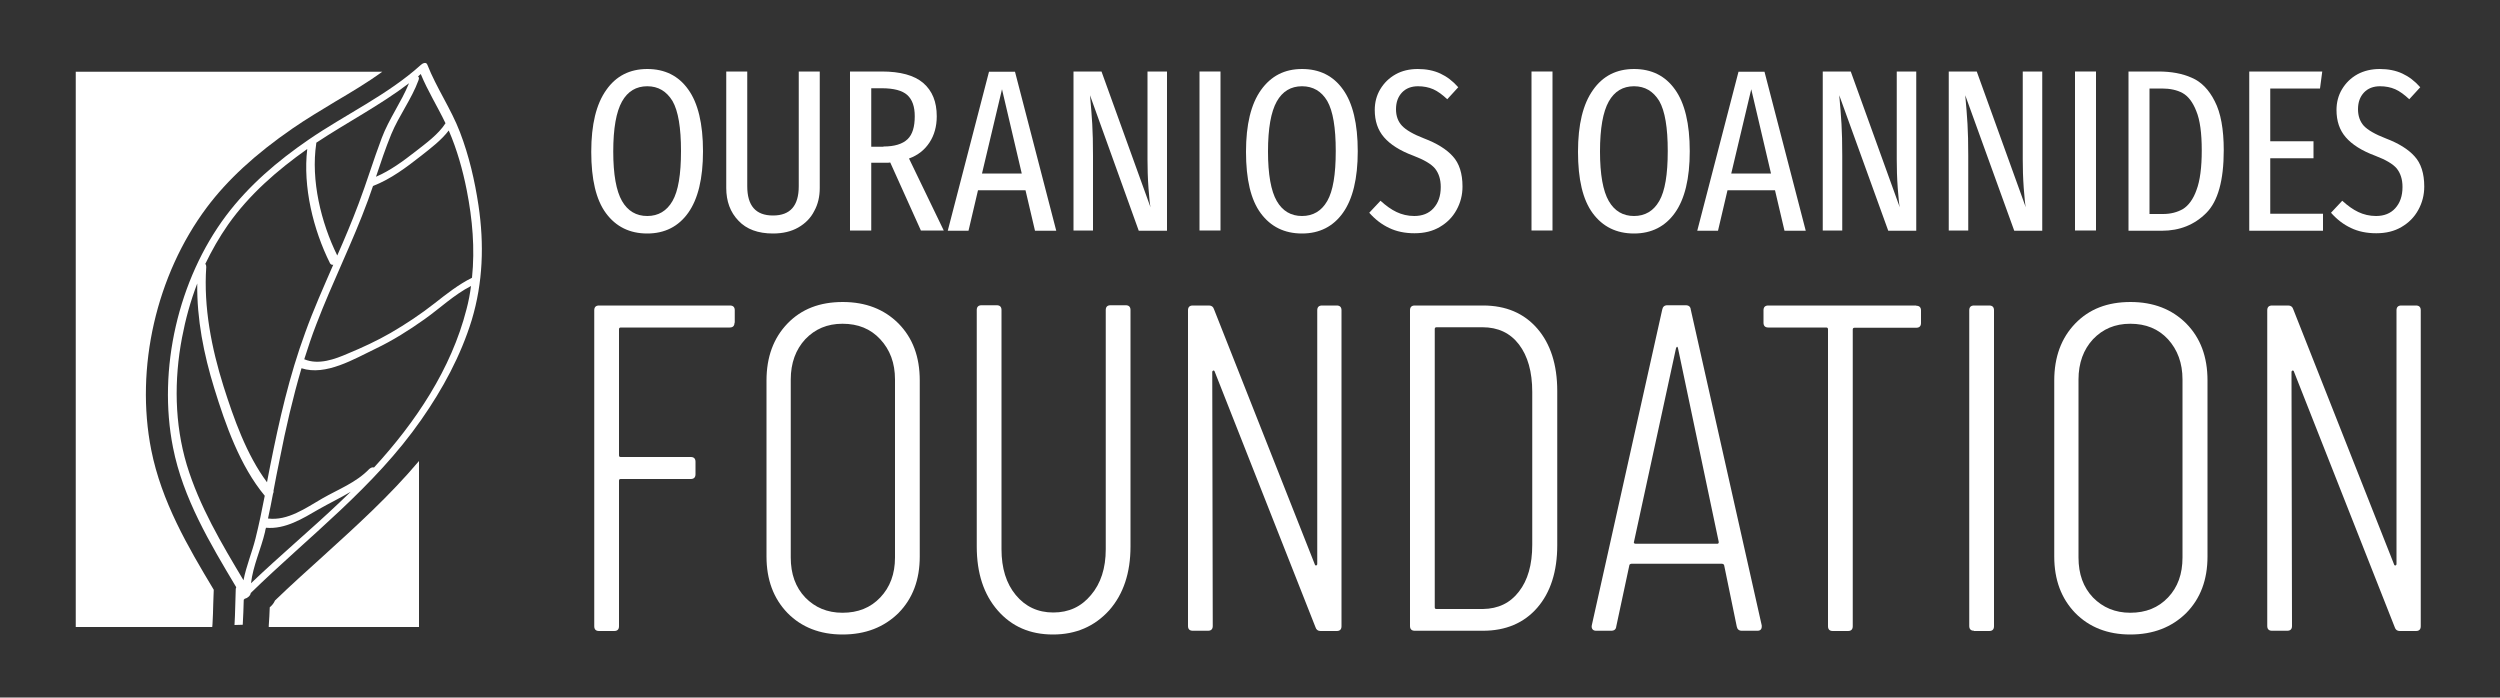
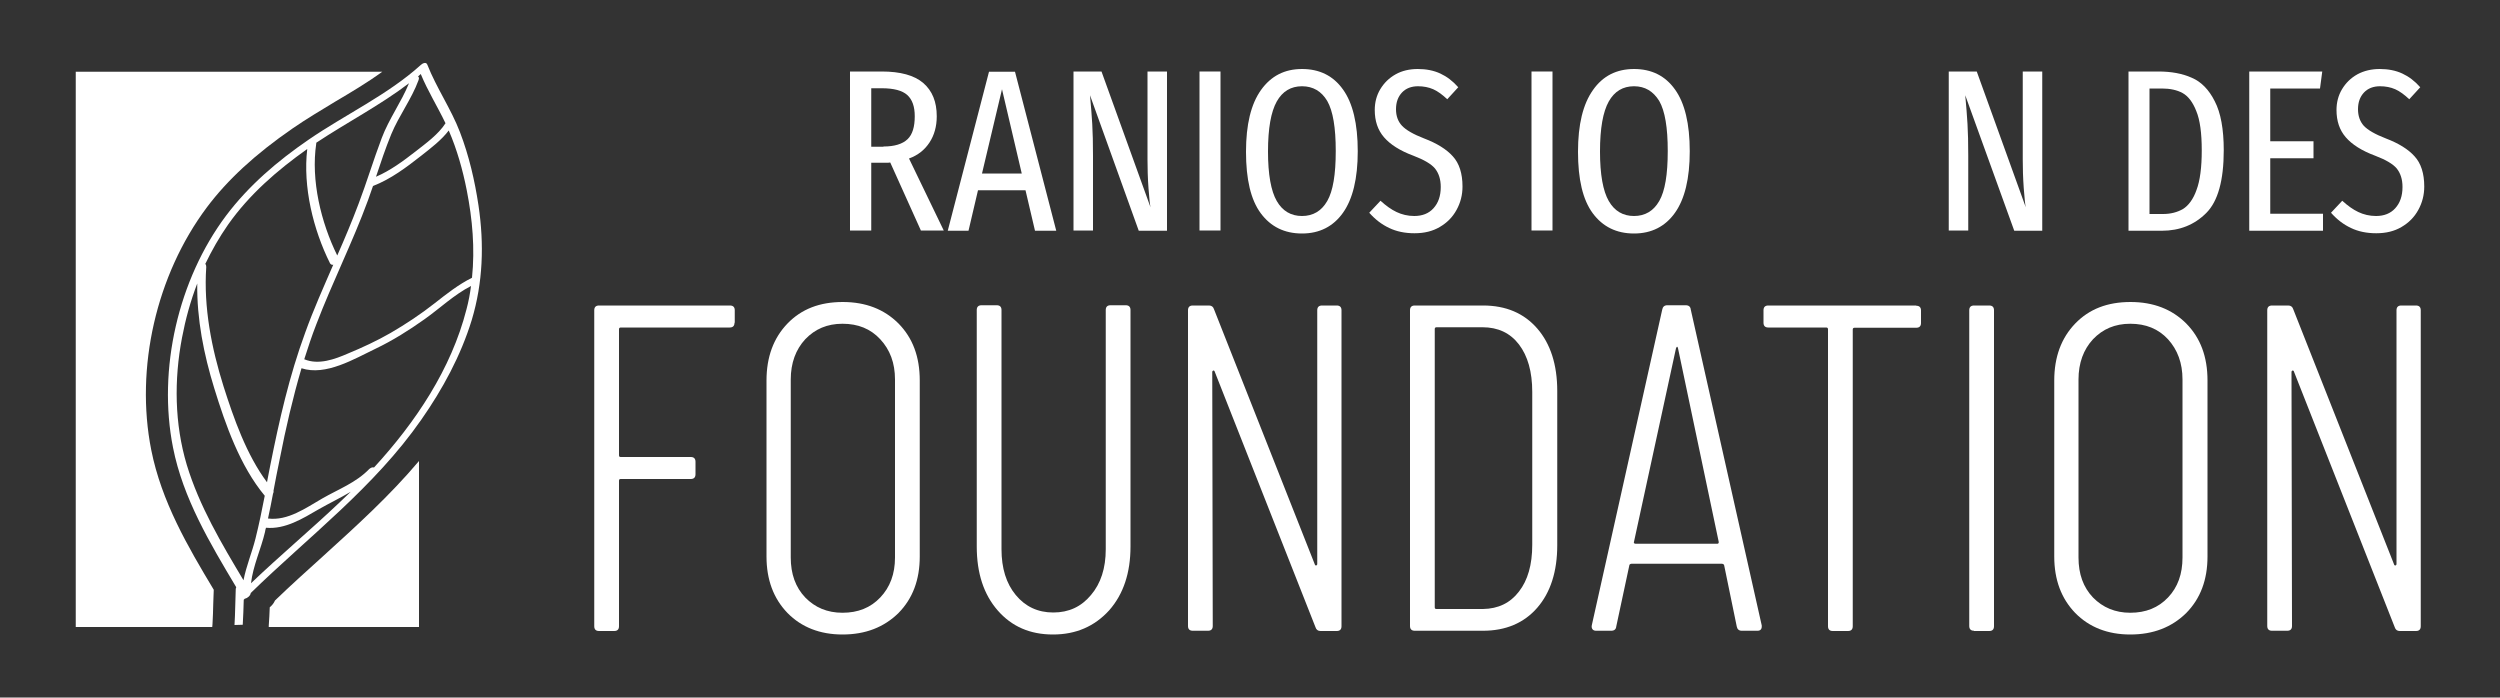
<svg xmlns="http://www.w3.org/2000/svg" version="1.1" id="Layer_1" x="0px" y="0px" viewBox="0 0 1000 279" style="enable-background:new 0 0 1000 279;" xml:space="preserve">
  <rect x="0" y="0" width="1000" height="279" fill="#333333" stroke="none" />
  <style type="text/css">
	.st0{fill:#3282D1;}
	.st1{fill:#C6CDD4;}
	.st2{fill:#3281D1;}
	.st3{fill:#C5CCD4;}
	.st4{fill:#3282D1;stroke:#3282D1;stroke-miterlimit:10;}
	.st5{fill:none;stroke:#C6CDD4;stroke-miterlimit:10;}
	.st6{fill:#C6CDD4;stroke:#C6CDD4;stroke-miterlimit:10;}
	.st7{clip-path:url(#SVGID_00000062180490591536464220000006304856533493551014_);}
	.st8{clip-path:url(#SVGID_00000134951945855538210190000005462091117117834150_);}
	.st9{fill:#001D38;}
	.st10{fill:#FFFFFF;}
</style>
  <g>
    <g>
      <path class="st10" d="M82.7,83c-20.2,27-28.7,64.2-22.2,97c4.1,20.6,14.6,38.6,25,55.9c-0.1,1.9-0.1,3.7-0.2,5.6    c-0.1,2.7-0.1,5.4-0.3,8.1l-0.1,1.2H30.3V28.7h122.6c-5.9,4.3-12.3,8.1-18.9,12c-5.6,3.4-11.5,6.9-17,10.7    C102.2,61.6,91,71.9,82.7,83z" />
      <path class="st10" d="M167.6,184.4v66.4h-60.1l0-0.5c0.2-2.5,0.3-5,0.4-7.4c0.9-0.7,1.6-1.6,2.1-2.7c6.3-6.1,12.9-12,19.3-17.8    C142.4,210.5,155.8,198.4,167.6,184.4z" />
      <path id="XMLID_00000021106553424092797590000012801905567669336212_" class="st10" d="M191.4,82.2c-1.5-10-3.8-19.9-7.4-29.3    c-3.6-9.4-9.4-17.7-13.1-27.1c-0.5-1.2-2-0.4-2.6,0.2c-13.3,12-30.2,19.8-44.9,29.9c-12.4,8.5-23.9,18.3-33,30.4    C71.3,111.8,63,147.7,69.2,179c4,20.3,14.8,38.3,25.3,55.9c-0.1,0.2-0.2,0.5-0.2,0.7c-0.2,4.7-0.2,9.6-0.5,14.4l3.3-0.1    c0.2-3.3,0.3-6.7,0.4-10c0,0,0.1-0.1,0.1-0.1c0.1-0.1,0.2-0.2,0.3-0.3c1-0.2,2.3-1.2,2.4-2.3c23.3-22.7,49.4-42.3,68.2-69.3    c8.6-12.3,15.8-25.6,20.2-39.9C193.2,113,193.7,97.7,191.4,82.2z M168.3,29.6c2.8,6.8,6.7,13,9.9,19.7c-2.9,4.5-7.8,8-12,11.3    c-4.9,3.8-10,7.6-15.8,10.1c1.9-5.7,3.8-11.4,6.1-17c3.1-7.5,8.1-14,10.9-21.6c0.3-0.8,0.2-1.3-0.2-1.5    C167.5,30.3,167.9,30,168.3,29.6z M126.5,57.4c0-0.1,0-0.2,0-0.3c12.2-8.1,25.4-14.9,37.1-23.8c-3.1,7.6-8,14.2-10.9,21.9    c-3.3,8.7-6,17.7-9.3,26.4c-2.6,6.9-5.5,13.8-8.5,20.6C128.4,89,124.3,72.1,126.5,57.4z M91.2,89.9c8.5-12.1,19.7-21.8,31.7-30.3    c-1.8,15.1,2.4,32.3,9.1,45.7c0.3,0.5,0.7,0.7,1.3,0.6c-3.9,9-7.9,17.9-11.2,27.1c-6.4,17.4-10.4,35.1-14,53.2    c-0.4,2.2-0.9,4.4-1.3,6.7c-8.2-11-13.3-25.5-17.4-38.4c-4.8-15.3-8-31.6-6.9-47.7c0-0.6-0.1-1-0.4-1.2    C84.7,100.2,87.7,94.9,91.2,89.9z M97.4,232.1c-8.8-14.7-17.7-29.7-22.7-46.2c-4.9-16.4-5.1-34-1.9-50.8    c1.4-7.4,3.4-14.7,6.1-21.7c-0.2,14.2,2.6,28.3,6.8,41.9c4.5,14.6,10.3,31.1,20.2,43c-1.1,5.7-2.3,11.5-3.7,17.1    C100.8,221,98.5,226.4,97.4,232.1z M135.8,201c-11.6,11-23.8,21.2-35.4,32.3c0.8-7,4-13.7,5.6-20.5c0.1-0.6,0.2-1.2,0.4-1.7    c7.7,0.7,14.7-3.7,21.1-7.4c4.2-2.4,8.6-4.5,12.8-7C138.8,198.1,137.3,199.6,135.8,201z M186.6,123.7c-6.1,23.9-20.3,45.1-37,63.3    c-0.5-0.2-1.2,0-1.9,0.6c-5.3,5.5-12.4,8.1-18.8,11.8c-6.6,3.8-13.8,9-21.7,8c0.7-3.3,1.4-6.6,2-9.9c0.2-0.4,0.3-0.8,0.2-1.2    c0.8-4.2,1.6-8.5,2.5-12.7c2.4-12.3,5.2-24.4,8.7-36.3c9.7,3.2,21.2-3.8,29.6-7.8c6.9-3.3,13.4-7.4,19.6-11.8    c6.2-4.4,11.8-9.8,18.6-13.3C188,117.6,187.4,120.7,186.6,123.7z M188.8,111.1c-5.4,2.7-10.1,6.4-14.8,10.1    c-5.6,4.4-11.6,8.4-17.8,12c-5.4,3.1-11.2,5.8-17,8.2c-5.3,2.3-11.8,4.7-17.5,2.3c1.5-4.7,3-9.3,4.8-13.9    C132.9,113,141,97,147.2,80.1c0.7-1.9,1.3-3.8,2-5.7c7.2-2.8,13.4-7.5,19.4-12.2c3.8-3,7.9-6.1,10.9-10c3.3,7.6,5.6,15.8,7.2,23.9    C189,87.8,190,99.4,188.8,111.1z" />
    </g>
    <g>
      <path class="st10" d="M337,245.1c6.2,0,11.2-2,15.1-6.1c3.9-4.1,5.9-9.4,5.9-16v-71.2c0-6.6-2-11.9-5.9-16.1    c-3.9-4.2-8.9-6.2-15.1-6.2c-6.1,0-11,2.1-14.9,6.2c-3.8,4.1-5.8,9.5-5.8,16.1V223c0,6.6,1.9,11.9,5.8,16    C326,243,330.9,245.1,337,245.1z M337,253.8c-9,0-16.4-2.9-22-8.6c-5.6-5.8-8.4-13.3-8.4-22.6v-70.4c0-9.4,2.8-17,8.4-22.8    c5.6-5.8,12.9-8.6,22.1-8.6c9.2,0,16.6,2.9,22.3,8.6c5.7,5.8,8.5,13.3,8.5,22.8v70.4c0,9.3-2.8,16.8-8.5,22.6    C353.6,250.9,346.2,253.8,337,253.8z M293.8,129.1c0,1.2-0.6,1.9-1.9,1.9h-43.6c-0.5,0-0.7,0.3-0.7,0.7v50.4    c0,0.5,0.2,0.7,0.7,0.7h28c1.2,0,1.9,0.6,1.9,1.9v5c0,1.2-0.6,1.9-1.9,1.9h-28c-0.5,0-0.7,0.2-0.7,0.7v58.2c0,1.2-0.6,1.9-1.9,1.9    h-6.1c-1.2,0-1.9-0.6-1.9-1.9V124.1c0-1.2,0.6-1.9,1.9-1.9H292c1.2,0,1.9,0.6,1.9,1.9V129.1z" />
      <path class="st10" d="M421.2,253.8c-9.2,0-16.5-3.2-22.1-9.6c-5.6-6.4-8.4-14.9-8.4-25.6v-94.6c0-1.2,0.6-1.9,1.9-1.9h6.1    c1.2,0,1.9,0.6,1.9,1.9v95.7c0,7.6,1.9,13.7,5.7,18.3c3.8,4.6,8.8,7,15,7c6.2,0,11.2-2.3,15.1-7c3.9-4.6,5.9-10.7,5.9-18.3v-95.7    c0-1.2,0.6-1.9,1.9-1.9h6.1c1.2,0,1.9,0.6,1.9,1.9v94.6c0,10.5-2.8,19-8.5,25.5C437.8,250.6,430.3,253.8,421.2,253.8z" />
      <path class="st10" d="M477.1,252.3c-1.2,0-1.9-0.6-1.9-1.9V124.1c0-1.2,0.6-1.9,1.9-1.9h6.5c1,0,1.7,0.5,2,1.5l40.3,102    c0.1,0.4,0.3,0.5,0.6,0.5c0.2-0.1,0.4-0.3,0.4-0.6V124.1c0-1.2,0.6-1.9,1.9-1.9h5.9c1.2,0,1.9,0.6,1.9,1.9v126.4    c0,1.2-0.6,1.9-1.9,1.9h-6.5c-1,0-1.7-0.5-2-1.5l-40.3-102.2c-0.1-0.4-0.3-0.5-0.6-0.5c-0.2,0.1-0.4,0.3-0.4,0.6l0.2,101.6    c0,1.2-0.6,1.9-1.9,1.9H477.1z" />
      <path class="st10" d="M573.9,242.9c0,0.5,0.2,0.7,0.7,0.7h18.6c6.1-0.1,10.9-2.4,14.4-7c3.5-4.5,5.3-10.7,5.3-18.7v-61.1    c0-8.1-1.8-14.4-5.3-19c-3.5-4.6-8.4-6.9-14.6-6.9h-18.4c-0.5,0-0.7,0.3-0.7,0.7V242.9z M565.9,252.3c-1.2,0-1.9-0.6-1.9-1.9    V124.1c0-1.2,0.6-1.9,1.9-1.9h27.3c9.2,0,16.4,3.1,21.7,9.2c5.3,6.1,8,14.5,8,25v61.7c0,10.5-2.7,18.9-8,25    c-5.3,6.1-12.6,9.2-21.7,9.2H565.9z" />
      <path class="st10" d="M653.6,216.7c-0.1,0.1-0.1,0.3,0,0.5c0.1,0.2,0.3,0.3,0.6,0.3h32.7c0.4,0,0.6-0.2,0.6-0.7l-16.3-77.5    c-0.1-0.4-0.2-0.6-0.4-0.6c-0.1,0-0.2,0.2-0.4,0.6L653.6,216.7z M696.7,252.3c-1.1,0-1.8-0.6-2-1.7l-5-24.3c0-0.2-0.1-0.4-0.3-0.6    c-0.2-0.1-0.4-0.2-0.6-0.2h-36.2c-0.2,0-0.5,0.1-0.6,0.2c-0.2,0.1-0.3,0.3-0.3,0.6l-5.2,24.3c-0.1,1.1-0.8,1.7-2,1.7h-6.1    c-0.6,0-1.1-0.2-1.4-0.6c-0.3-0.4-0.4-0.9-0.3-1.5l28.2-126.4c0.2-1.1,0.9-1.7,2-1.7h7.4c1.2,0,1.9,0.6,2,1.7l28.4,126.4v0.4    c0,1.1-0.6,1.7-1.7,1.7H696.7z" />
      <path class="st10" d="M766.5,122.3c1.2,0,1.9,0.6,1.9,1.9v5c0,1.2-0.6,1.9-1.9,1.9h-24.7c-0.5,0-0.7,0.3-0.7,0.7v118.7    c0,1.2-0.6,1.9-1.9,1.9h-6.1c-1.2,0-1.9-0.6-1.9-1.9V131.7c0-0.5-0.3-0.7-0.7-0.7h-23.2c-1.2,0-1.9-0.6-1.9-1.9v-5    c0-1.2,0.6-1.9,1.9-1.9H766.5z" />
      <path class="st10" d="M789.6,252.3c-1.2,0-1.9-0.6-1.9-1.9V124.1c0-1.2,0.6-1.9,1.9-1.9h6.1c1.2,0,1.9,0.6,1.9,1.9v126.4    c0,1.2-0.6,1.9-1.9,1.9H789.6z" />
      <path class="st10" d="M852.1,245.1c6.2,0,11.2-2,15.1-6.1c3.9-4.1,5.8-9.4,5.8-16v-71.2c0-6.6-2-11.9-5.8-16.1    c-3.9-4.2-8.9-6.2-15.1-6.2c-6.1,0-11,2.1-14.9,6.2c-3.8,4.1-5.8,9.5-5.8,16.1V223c0,6.6,1.9,11.9,5.8,16    C841.1,243,846.1,245.1,852.1,245.1z M852.1,253.8c-9,0-16.4-2.9-22-8.6c-5.6-5.8-8.4-13.3-8.4-22.6v-70.4c0-9.4,2.8-17,8.4-22.8    c5.6-5.8,12.9-8.6,22.1-8.6c9.2,0,16.6,2.9,22.3,8.6c5.7,5.8,8.5,13.3,8.5,22.8v70.4c0,9.3-2.8,16.8-8.5,22.6    C868.7,250.9,861.3,253.8,852.1,253.8z" />
      <path class="st10" d="M908.8,252.3c-1.2,0-1.9-0.6-1.9-1.9V124.1c0-1.2,0.6-1.9,1.9-1.9h6.5c1,0,1.7,0.5,2,1.5l40.3,102    c0.1,0.4,0.3,0.5,0.6,0.5c0.2-0.1,0.4-0.3,0.4-0.6V124.1c0-1.2,0.6-1.9,1.9-1.9h5.9c1.2,0,1.9,0.6,1.9,1.9v126.4    c0,1.2-0.6,1.9-1.9,1.9h-6.5c-1,0-1.7-0.5-2-1.5l-40.3-102.2c-0.1-0.4-0.3-0.5-0.6-0.5c-0.2,0.1-0.4,0.3-0.4,0.6l0.2,101.6    c0,1.2-0.6,1.9-1.9,1.9H908.8z" />
      <g>
-         <path class="st10" d="M327.9,75.2c0,3.4-0.7,6.5-2.2,9.2c-1.4,2.8-3.6,5-6.4,6.6c-2.8,1.6-6.2,2.4-10.1,2.4     c-6,0-10.6-1.7-13.8-5.1c-3.3-3.4-4.9-7.8-4.9-13.1V28.6h8.4v45.9c0,7.8,3.4,11.7,10.3,11.7c6.9,0,10.3-3.9,10.3-11.7V28.6h8.4     V75.2z M258.9,34.5c-4.4,0-7.8,2-10.1,6.1c-2.3,4.1-3.5,10.7-3.5,20c0,9.2,1.2,15.8,3.5,19.8c2.3,4,5.7,6,10.1,6     c4.4,0,7.8-2,10.1-6c2.3-4,3.4-10.6,3.4-20c0-9.3-1.1-16-3.4-20C266.6,36.5,263.3,34.5,258.9,34.5z M258.9,27.6     c7,0,12.5,2.7,16.4,8.2c3.9,5.4,5.9,13.7,5.9,24.7c0,10.9-2,19.1-5.9,24.6c-3.9,5.5-9.4,8.3-16.4,8.3c-7,0-12.5-2.7-16.5-8.1     c-4-5.4-5.9-13.6-5.9-24.6c0-10.9,2-19.1,6-24.7C246.4,30.4,251.9,27.6,258.9,27.6z" />
        <path class="st10" d="M353.4,58.6c4.4,0,7.6-1,9.6-2.9c2-1.9,2.9-5,2.9-9.2c0-3.9-1-6.7-3-8.5c-2-1.8-5.4-2.7-10.2-2.7h-4.2v23.4     H353.4z M368.4,92.3L356.1,65c-0.4,0.1-1.1,0.1-1.9,0.1h-5.7v27.1H340V28.6h12.7c7.4,0,13,1.5,16.6,4.6c3.6,3.1,5.4,7.5,5.4,13.3     c0,4.1-1,7.6-2.9,10.5c-1.9,2.9-4.6,5.1-8.2,6.4l13.9,28.8H368.4z" />
        <path class="st10" d="M392.8,69.4h15.9l-7.9-33.7L392.8,69.4z M414,92.3l-3.8-16.2h-19l-3.8,16.2h-8.3l16.5-63.6h10.4l16.5,63.6     H414z" />
        <path class="st10" d="M466.7,92.3h-11.2L436,38.1c0.4,4.3,0.7,8.2,0.9,11.5c0.2,3.4,0.3,7.6,0.3,12.7v29.9h-7.8V28.6h11.2     l19.6,54.3c-0.2-0.9-0.5-3.4-0.8-7.6c-0.3-4.1-0.4-8-0.4-11.5V28.6h7.8V92.3z" />
        <rect x="479.8" y="28.6" class="st10" width="8.4" height="63.6" />
        <path class="st10" d="M520.8,34.5c-4.4,0-7.8,2-10.1,6.1c-2.3,4.1-3.5,10.7-3.5,20c0,9.2,1.2,15.8,3.5,19.8c2.3,4,5.7,6,10.1,6     c4.4,0,7.8-2,10.1-6c2.3-4,3.4-10.6,3.4-20c0-9.3-1.1-16-3.4-20C528.6,36.5,525.2,34.5,520.8,34.5z M520.8,27.6     c7,0,12.5,2.7,16.4,8.2c3.9,5.4,5.9,13.7,5.9,24.7c0,10.9-2,19.1-5.9,24.6c-3.9,5.5-9.4,8.3-16.4,8.3c-7,0-12.5-2.7-16.5-8.1     c-4-5.4-5.9-13.6-5.9-24.6c0-10.9,2-19.1,6-24.7C508.4,30.4,513.8,27.6,520.8,27.6z" />
        <path class="st10" d="M567.1,27.6c3.4,0,6.4,0.6,9,1.8c2.6,1.2,5,3,7.2,5.5l-4.4,4.8c-1.9-1.8-3.8-3.2-5.6-4     c-1.8-0.8-3.9-1.2-6.1-1.2c-2.6,0-4.8,0.8-6.4,2.5c-1.6,1.7-2.4,3.9-2.4,6.7c0,2.7,0.8,4.9,2.4,6.6c1.6,1.7,4.5,3.4,8.9,5.1     c5,1.9,8.9,4.3,11.4,7.1c2.6,2.8,3.9,6.9,3.9,12.1c0,3.4-0.8,6.5-2.4,9.4c-1.6,2.9-3.8,5.1-6.7,6.8c-2.9,1.7-6.2,2.5-10.1,2.5     c-3.8,0-7.2-0.7-10.1-2.1c-3-1.4-5.6-3.4-8-6.1l4.5-4.8c2.2,2,4.3,3.5,6.4,4.5c2.1,1,4.5,1.6,7.1,1.6c3.2,0,5.8-1,7.7-3.1     c1.9-2.1,2.9-4.9,2.9-8.5c0-3.1-0.8-5.5-2.3-7.4c-1.5-1.8-4.4-3.5-8.6-5.1c-5.4-2-9.3-4.5-11.8-7.4c-2.5-2.9-3.7-6.5-3.7-10.9     c0-3,0.7-5.8,2.2-8.3c1.5-2.5,3.5-4.5,6.2-6C560.8,28.3,563.8,27.6,567.1,27.6z" />
        <rect x="612.6" y="28.6" class="st10" width="8.4" height="63.6" />
        <path class="st10" d="M653.6,34.5c-4.4,0-7.8,2-10.1,6.1c-2.3,4.1-3.5,10.7-3.5,20c0,9.2,1.2,15.8,3.5,19.8c2.3,4,5.7,6,10.1,6     c4.4,0,7.8-2,10.1-6c2.3-4,3.4-10.6,3.4-20c0-9.3-1.1-16-3.4-20C661.3,36.5,658,34.5,653.6,34.5z M653.6,27.6     c7,0,12.5,2.7,16.4,8.2c3.9,5.4,5.9,13.7,5.9,24.7c0,10.9-2,19.1-5.9,24.6c-3.9,5.5-9.4,8.3-16.4,8.3s-12.5-2.7-16.5-8.1     c-4-5.4-5.9-13.6-5.9-24.6c0-10.9,2-19.1,6-24.7C641.1,30.4,646.6,27.6,653.6,27.6z" />
-         <path class="st10" d="M692.5,69.4h15.9l-7.9-33.7L692.5,69.4z M713.8,92.3L710,76.1h-19l-3.8,16.2h-8.3l16.5-63.6h10.4l16.5,63.6     H713.8z" />
-         <path class="st10" d="M766.5,92.3h-11.2l-19.6-54.2c0.4,4.3,0.7,8.2,0.9,11.5c0.2,3.4,0.3,7.6,0.3,12.7v29.9h-7.8V28.6h11.2     l19.6,54.3c-0.2-0.9-0.5-3.4-0.8-7.6c-0.3-4.1-0.4-8-0.4-11.5V28.6h7.8V92.3z" />
        <path class="st10" d="M816.9,92.3h-11.2l-19.6-54.2c0.4,4.3,0.7,8.2,0.9,11.5c0.2,3.4,0.3,7.6,0.3,12.7v29.9h-7.8V28.6h11.2     l19.6,54.3c-0.2-0.9-0.5-3.4-0.8-7.6c-0.3-4.1-0.4-8-0.4-11.5V28.6h7.8V92.3z" />
-         <rect x="830" y="28.6" class="st10" width="8.4" height="63.6" />
        <path class="st10" d="M859.8,35.4v50.2h5.4c3.1,0,5.7-0.7,8-2c2.2-1.4,4.1-3.9,5.4-7.6c1.4-3.7,2.1-9,2.1-15.8     c0-7-0.7-12.2-2.2-15.8c-1.4-3.6-3.3-6-5.5-7.2c-2.2-1.2-5-1.8-8.2-1.8H859.8z M863.3,28.6c5.2,0,9.6,0.8,13.4,2.5     c3.8,1.6,6.9,4.8,9.2,9.4c2.4,4.6,3.6,11.2,3.6,19.6c0,12-2.3,20.4-7,25.1c-4.7,4.7-10.6,7.1-17.8,7.1h-13.3V28.6H863.3z" />
        <polygon class="st10" points="928.9,28.6 928,35.4 908.1,35.4 908.1,56.5 925.4,56.5 925.4,63.3 908.1,63.3 908.1,85.5      929.2,85.5 929.2,92.3 899.7,92.3 899.7,28.6    " />
        <path class="st10" d="M951.9,27.6c3.4,0,6.4,0.6,9,1.8c2.6,1.2,5,3,7.2,5.5l-4.4,4.8c-1.9-1.8-3.8-3.2-5.6-4     c-1.8-0.8-3.9-1.2-6.1-1.2c-2.6,0-4.8,0.8-6.4,2.5c-1.6,1.7-2.4,3.9-2.4,6.7c0,2.7,0.8,4.9,2.3,6.6c1.6,1.7,4.5,3.4,8.9,5.1     c5,1.9,8.9,4.3,11.4,7.1c2.6,2.8,3.9,6.9,3.9,12.1c0,3.4-0.8,6.5-2.4,9.4c-1.6,2.9-3.8,5.1-6.7,6.8c-2.9,1.7-6.2,2.5-10.1,2.5     c-3.8,0-7.2-0.7-10.1-2.1c-3-1.4-5.6-3.4-8-6.1l4.5-4.8c2.2,2,4.3,3.5,6.4,4.5c2.1,1,4.5,1.6,7.1,1.6c3.2,0,5.8-1,7.7-3.1     c1.9-2.1,2.9-4.9,2.9-8.5c0-3.1-0.8-5.5-2.3-7.4c-1.5-1.8-4.4-3.5-8.6-5.1c-5.4-2-9.3-4.5-11.8-7.4c-2.5-2.9-3.7-6.5-3.7-10.9     c0-3,0.7-5.8,2.2-8.3c1.5-2.5,3.5-4.5,6.2-6C945.6,28.3,948.6,27.6,951.9,27.6z" />
      </g>
    </g>
  </g>
</svg>